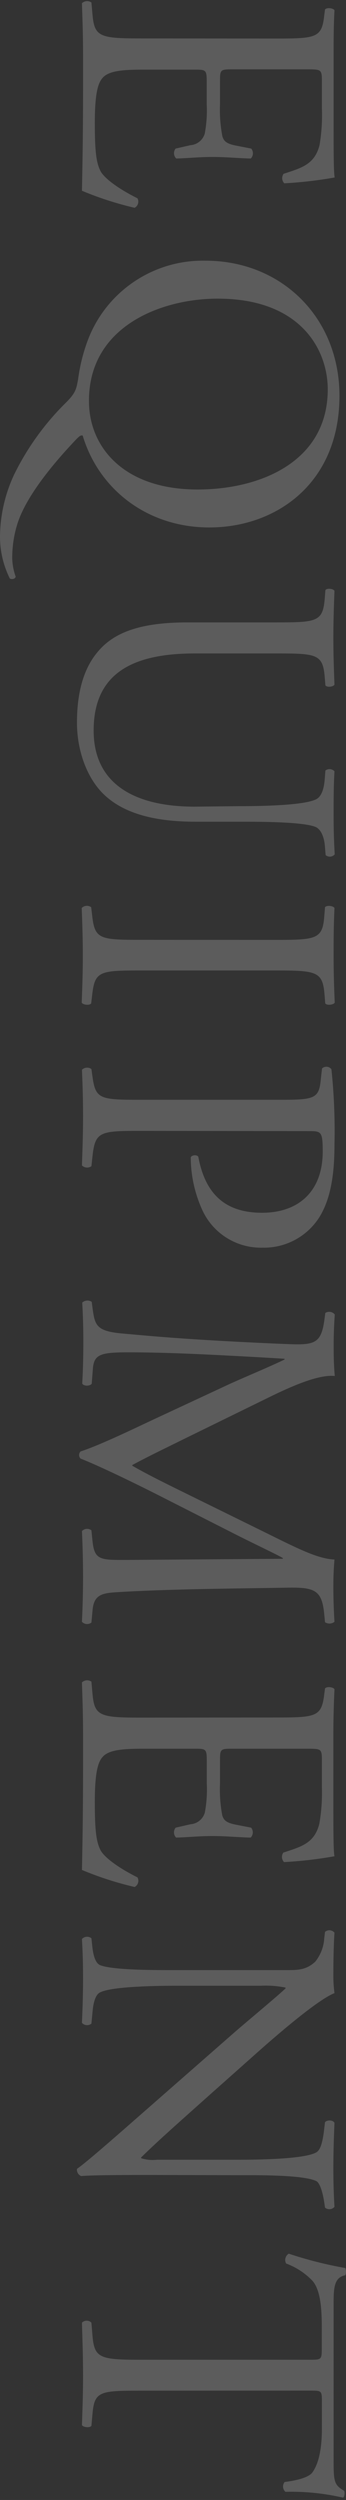
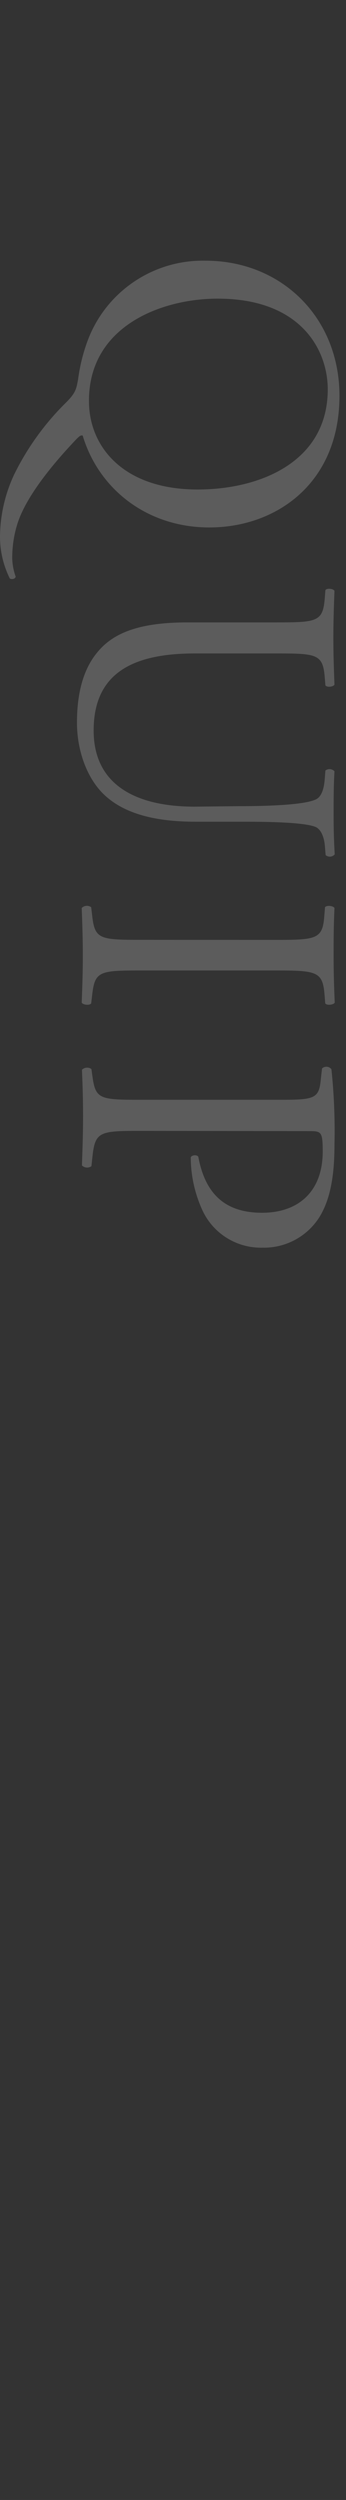
<svg xmlns="http://www.w3.org/2000/svg" id="body_1" width="59" height="426">
  <rect width="100%" height="100%" fill="#333333" stroke="none" />
  <g transform="matrix(0.998 0 0 0.998 -0 0.19)">
    <g>
      <g>
        <g>
          <g>
-             <path d="M47.24 6.39C 54 6.39 55 6.26 55.4 2.44L55.4 2.44L55.53 1.44C 55.79 1.05 56.96 1.18 57.15 1.57C 57 4.32 57 6.52 57 9.18L57 9.18L57 21.36C 57 25.51 57 29.36 57.19 30.11C 54.34 30.62 51.461 30.954 48.57 31.11C 48.149 30.668 48.098 29.989 48.45 29.49C 51.45 28.49 53.76 27.94 54.6 24.57C 54.948 22.503 55.082 20.405 55 18.31L55 18.31L55 13.65C 55 11.65 54.87 11.65 52.41 11.65L52.41 11.65L39.41 11.65C 37.59 11.65 37.59 11.85 37.59 13.79L37.59 13.79L37.59 17.6C 37.514 19.446 37.652 21.295 38 23.11C 38.26 23.89 38.65 24.34 40.27 24.66L40.27 24.66L42.93 25.18C 43.335 25.681 43.305 26.405 42.86 26.87C 41.31 26.87 38.78 26.61 36.32 26.61C 33.86 26.61 31.52 26.87 30.1 26.87C 29.646 26.412 29.603 25.688 30 25.18L30 25.18L32.53 24.6C 33.689 24.518 34.673 23.718 34.99 22.6C 35.294 20.952 35.405 19.274 35.32 17.6L35.32 17.6L35.32 13.84C 35.32 11.9 35.25 11.7 33.57 11.7L33.57 11.7L24.43 11.7C 21 11.7 18.79 11.9 17.69 12.94C 16.91 13.71 16.2 15.07 16.2 20.78C 16.2 25.78 16.46 27.65 17.2 29.07C 17.85 30.24 20.12 31.99 23.49 33.67C 23.642 33.949 23.675 34.278 23.583 34.582C 23.491 34.887 23.281 35.141 23 35.29C 19.924 34.573 16.913 33.6 14 32.38C 14.13 26.54 14.19 20.78 14.19 15.01L14.19 15.01L14.19 9.18C 14.19 6.39 14.13 4.18 14 0.36C 14.44 -0.065 15.118 -0.119 15.62 0.23L15.62 0.23L15.81 2.37C 16.14 6.07 17.11 6.37 23.91 6.37L23.91 6.37L47.24 6.39z" stroke="none" fill="#FFFFFF" fill-rule="nonzero" fill-opacity="0.2" />
            <path d="M35.77 89.87C 25.08 89.87 16.85 83.27 14.13 74.19C 13.8 74.06 13.54 74.32 13.13 74.71C 10 78 4.67 84 3 89.16C 2.383 91.1 2.076 93.125 2.09 95.16C 2.12 96.221 2.319 97.271 2.68 98.27C 2.61 98.66 2.03 98.79 1.68 98.59C 0.561 96.345 -0.014 93.868 0 91.36C 0.046 87.733 0.864 84.156 2.4 80.87C 4.573 76.428 7.461 72.374 10.95 68.87C 12.95 66.93 13.02 66.34 13.35 64.53C 13.635 62.363 14.155 60.234 14.9 58.18C 17.964 49.697 26.103 44.118 35.12 44.32C 48.08 44.32 58 54 58 67.39C 58 82.36 47.17 89.87 35.77 89.87zM33.77 83.39C 44.45 83.39 56 78.66 56 66.29C 56 59.55 51.4 50.8 37.2 50.8C 27.61 50.8 15.2 55.47 15.2 68.23C 15.16 76 21 83.39 33.76 83.39z" stroke="none" fill="#FFFFFF" fill-rule="nonzero" fill-opacity="0.2" />
            <path d="M40.69 137.46C 44.69 137.46 52.16 137.33 54.11 136.23C 54.89 135.77 55.34 134.61 55.47 132.99L55.47 132.99L55.6 131.37C 56.073 131.009 56.743 131.065 57.15 131.5C 57 134 57 136.36 57 138.88C 57 141.61 57.06 143.36 57.19 145.69C 56.795 146.149 56.106 146.206 55.64 145.82L55.64 145.82L55.51 144.26C 55.38 142.64 54.8 141.41 53.95 141.02C 51.81 140.11 44.36 140.11 40.73 140.11L40.73 140.11L33.37 140.11C 27.73 140.11 21.77 139.21 17.88 135.58C 14.88 132.79 13.15 128 13.15 123.2C 13.15 118.73 14 114.26 16.72 111.08C 19.57 107.65 24.3 106.08 32.01 106.08L32.01 106.08L47.3 106.08C 54.04 106.08 55.14 105.95 55.47 102.19L55.47 102.19L55.6 100.57C 55.86 100.18 56.96 100.31 57.15 100.7C 57.02 103.94 56.96 106.15 56.96 108.7C 56.96 111.25 57.02 113.49 57.15 116.7C 56.96 117.09 55.86 117.22 55.6 116.83L55.6 116.83L55.47 115.27C 55.14 111.51 54.04 111.38 47.3 111.38L47.3 111.38L33.3 111.38C 22.86 111.38 16 114.62 16 124.54C 16 133.93 23.38 137.54 33.23 137.54L33.23 137.54L40.69 137.46z" stroke="none" fill="#FFFFFF" fill-rule="nonzero" fill-opacity="0.2" />
            <path d="M47.11 160.29C 53.98 160.29 55.11 160.16 55.4 156.34L55.4 156.34L55.53 154.72C 55.79 154.33 56.96 154.46 57.15 154.85C 57 158.08 57 160.29 57 163C 57 165.71 57.06 167.79 57.19 171C 57 171.39 55.83 171.52 55.57 171.13L55.57 171.13L55.44 169.51C 55.12 165.69 54.02 165.51 47.15 165.51L47.15 165.51L24 165.51C 17.13 165.51 16.22 165.64 15.77 169.51L15.77 169.51L15.58 171.13C 15.32 171.52 14.15 171.39 13.96 171C 14.09 167.76 14.15 165.56 14.15 163C 14.15 160.44 14.09 158.07 13.96 154.84C 14.394 154.404 15.082 154.348 15.58 154.71L15.58 154.71L15.77 156.33C 16.22 160.15 17.13 160.28 24 160.28L24 160.28L47.11 160.29z" stroke="none" fill="#FFFFFF" fill-rule="nonzero" fill-opacity="0.2" />
            <path d="M23.91 192.9C 17.11 192.9 16.26 193.03 15.81 197.18L15.81 197.18L15.62 198.93C 15.12 199.287 14.436 199.232 14 198.8C 14.13 195.11 14.19 192.97 14.19 190.38C 14.19 187.79 14.13 185.32 14 182.47C 14.434 182.034 15.122 181.978 15.62 182.34L15.62 182.34L15.81 183.7C 16.33 187.46 17.11 187.59 23.91 187.59L23.91 187.59L47.82 187.59C 53.33 187.59 54.43 187.46 54.76 184.59L54.76 184.59L55.02 182.25C 55.241 182.033 55.546 181.923 55.855 181.948C 56.163 181.973 56.446 182.131 56.63 182.38C 57.075 186.641 57.249 190.927 57.15 195.21C 57.15 200.59 56.44 204.61 54.56 207.65C 52.454 210.964 48.766 212.934 44.84 212.84C 40.416 212.949 36.357 210.395 34.54 206.36C 33.268 203.55 32.604 200.504 32.59 197.42C 32.79 196.96 33.76 196.96 33.89 197.35C 35.19 204.35 39.14 206.88 44.78 206.88C 51.06 206.88 55.14 203.18 55.14 196.44C 55.14 193.01 54.89 192.94 52.81 192.94L52.81 192.94L23.91 192.9z" stroke="none" fill="#FFFFFF" fill-rule="nonzero" fill-opacity="0.2" />
-             <path d="M31.49 245.48C 28.49 246.97 25.49 248.39 22.61 249.95L22.61 249.95L22.61 250.08C 25.66 251.83 29.03 253.45 32.33 255.08L32.33 255.08L44.71 261.17C 50.61 264.08 54.17 265.96 57.15 266.09C 56.96 268.3 56.96 269.66 56.96 270.95C 56.96 272.57 57.02 274.71 57.15 276.72C 56.683 277.095 56.027 277.123 55.53 276.79L55.53 276.79L55.4 275.42C 55.02 271.34 53.78 270.82 49.25 270.89C 42.38 271.02 30.39 271.08 21.06 271.6C 17.82 271.8 16.06 271.73 15.81 274.78L15.81 274.78L15.62 276.85C 15.128 277.235 14.424 277.178 14 276.72C 14.13 274.06 14.19 271.41 14.19 269.07C 14.19 266.73 14.13 263.89 14 261.23C 14.426 260.777 15.127 260.72 15.62 261.1L15.62 261.1L15.81 262.98C 16.14 266.16 17.17 266.16 21.32 266.16L21.32 266.16L48.32 265.96L48.32 265.83C 47.61 265.38 42.42 262.92 39.9 261.62L39.9 261.62L28.56 255.86C 22.85 252.94 16.76 250.02 13.78 248.86C 13.594 248.698 13.497 248.456 13.52 248.21C 13.522 247.989 13.616 247.778 13.78 247.63C 17.22 246.52 23.57 243.41 26.78 241.92L26.78 241.92L39.29 236.09C 42.29 234.73 45.64 233.37 48.62 231.94L48.62 231.94L48.62 231.81C 44.62 231.56 40.84 231.36 37.09 231.17C 33.09 230.97 27.37 230.71 21.86 230.71C 17.06 230.71 16.03 231.1 15.86 233.63L15.86 233.63L15.67 236.09C 15.28 236.54 14.24 236.48 14.05 236.03C 14.18 233.82 14.24 231.3 14.24 228.83C 14.24 226.76 14.18 224.43 14.05 222.22C 14.493 221.803 15.166 221.749 15.67 222.09L15.67 222.09L15.86 223.52C 16.25 226.24 16.64 227.15 21.17 227.52C 25.45 227.91 29.02 228.23 35.43 228.62C 40.81 228.94 46.32 229.2 49.88 229.33C 53.96 229.46 54.94 228.94 55.45 224.99L55.45 224.99L55.58 223.99C 56.106 223.646 56.808 223.759 57.2 224.25C 57.07 226.2 57.01 227.75 57.01 229.37C 57.01 230.99 57.01 232.61 57.2 234.75C 54.68 234.49 50.66 236.11 46.51 238.12L46.51 238.12L31.49 245.48z" stroke="none" fill="#FFFFFF" fill-rule="nonzero" fill-opacity="0.2" />
-             <path d="M47.24 293.06C 53.98 293.06 54.95 292.93 55.4 289.11L55.4 289.11L55.53 288.11C 55.79 287.72 56.96 287.85 57.15 288.24C 57.02 291.03 56.96 293.24 56.96 295.89L56.96 295.89L56.96 308C 56.96 312.15 56.96 316 57.15 316.75C 54.3 317.26 51.421 317.594 48.53 317.75C 48.109 317.308 48.058 316.629 48.41 316.13C 51.41 315.13 53.72 314.58 54.56 311.21C 54.918 309.16 55.065 307.08 55 305L55 305L55 300.34C 55 298.39 54.87 298.39 52.41 298.39L52.41 298.39L39.41 298.39C 37.59 298.39 37.59 298.59 37.59 300.53L37.59 300.53L37.59 304.29C 37.508 306.136 37.638 307.985 37.98 309.8C 38.24 310.58 38.63 311.03 40.25 311.35L40.25 311.35L42.91 311.87C 43.315 312.371 43.285 313.094 42.84 313.56C 41.29 313.56 38.76 313.3 36.3 313.3C 33.84 313.3 31.5 313.56 30.08 313.56C 29.635 313.094 29.605 312.371 30.01 311.87L30.01 311.87L32.54 311.29C 33.699 311.208 34.683 310.408 35 309.29C 35.304 307.642 35.415 305.964 35.33 304.29L35.33 304.29L35.33 300.53C 35.33 298.59 35.26 298.39 33.58 298.39L33.58 298.39L24.43 298.39C 21 298.39 18.79 298.59 17.69 299.63C 16.91 300.4 16.2 301.76 16.2 307.47C 16.2 312.47 16.46 314.34 17.2 315.76C 17.85 316.93 20.12 318.68 23.49 320.36C 23.648 320.641 23.685 320.975 23.593 321.284C 23.501 321.593 23.287 321.852 23 322C 19.924 321.283 16.913 320.31 14 319.09C 14.13 313.25 14.19 307.49 14.19 301.72L14.19 301.72L14.19 295.89C 14.19 293.1 14.13 290.89 14 287.07C 14.44 286.645 15.118 286.591 15.62 286.94L15.62 286.94L15.81 289.08C 16.14 292.78 17.11 293.08 23.91 293.08L23.91 293.08L47.24 293.06z" stroke="none" fill="#FFFFFF" fill-rule="nonzero" fill-opacity="0.2" />
-             <path d="M25.21 371.17C 23.26 371.17 15.55 371.17 13.87 371.36C 13.379 371.16 13.084 370.656 13.15 370.13C 14.26 369.35 16.52 367.47 22.94 361.83L22.94 361.83L40.05 346.83C 42.05 345.08 47.37 340.68 48.79 339.31L48.79 339.31L48.79 339.18C 47.406 338.897 45.991 338.79 44.58 338.86L44.58 338.86L30.46 338.86C 27.41 338.86 18.99 338.93 17.04 340.03C 16.33 340.42 15.94 341.71 15.81 343.33L15.81 343.33L15.62 345.33C 15.131 345.725 14.419 345.668 14 345.2C 14.13 342.29 14.19 340.02 14.19 337.62C 14.19 334.9 14.13 333.15 14 330.88C 14.424 330.422 15.128 330.365 15.62 330.75L15.62 330.75L15.81 332.5C 16.01 333.99 16.39 335.03 17.11 335.35C 19.44 336.26 27.35 336.19 30.46 336.19L30.46 336.19L49.18 336.19C 51 336.19 52.36 336.13 53.85 334.77C 54.773 333.632 55.315 332.233 55.4 330.77L55.4 330.77L55.53 329.67C 55.76 329.467 56.062 329.367 56.368 329.391C 56.673 329.416 56.955 329.563 57.15 329.8C 56.96 332.52 56.96 335.95 56.96 337.12C 56.951 338.123 57.015 339.126 57.15 340.12C 53.85 341.42 45.29 349.06 42.9 351.2L42.9 351.2L35.83 357.49C 30.83 361.96 27.22 365.13 24.11 368.18L24.11 368.18L24.11 368.31C 24.988 368.588 25.915 368.677 26.83 368.57L26.83 368.57L40.69 368.57C 43.74 368.57 52.16 368.5 54.11 367.27C 54.69 366.88 55.11 365.85 55.4 363.27L55.4 363.27L55.53 362.16C 55.92 361.71 56.96 361.78 57.15 362.29C 57.02 365.29 56.96 367.48 56.96 369.94C 56.96 372.73 57.02 374.41 57.15 376.61C 56.954 376.844 56.672 376.99 56.367 377.014C 56.063 377.039 55.761 376.94 55.53 376.74L55.53 376.74L55.4 375.84C 55.08 373.76 54.56 372.47 54.04 372.21C 51.71 371.11 43.67 371.21 40.69 371.21L40.69 371.21L25.21 371.17z" stroke="none" fill="#FFFFFF" fill-rule="nonzero" fill-opacity="0.2" />
-             <path d="M23.91 408C 17.11 408 16.14 408.13 15.81 411.89L15.81 411.89L15.62 414C 15.36 414.39 14.19 414.26 14 413.87C 14.13 410.18 14.19 407.98 14.19 405.39C 14.19 402.8 14.13 400.53 14 396.39C 14.213 396.171 14.505 396.048 14.81 396.048C 15.115 396.048 15.407 396.171 15.62 396.39L15.62 396.39L15.81 398.72C 16.14 402.42 17.11 402.72 23.91 402.72L23.91 402.72L52.91 402.72C 54.91 402.72 54.98 402.72 54.98 400.77L54.98 400.77L54.98 397.21C 54.98 394.42 54.85 390.86 53.36 389.21C 52.108 387.913 50.58 386.915 48.89 386.29C 48.562 385.7 48.761 384.957 49.34 384.61C 52.495 385.663 55.724 386.482 59 387.06C 59.16 387.454 59.16 387.896 59 388.29C 56.92 388.68 57 390.82 57 393.8L57 393.8L57 420.05C 57 423.54 57.13 424.13 58.81 425.1C 58.94 425.42 58.88 426.1 58.62 426.27C 55.392 425.521 52.082 425.185 48.77 425.27C 48.28 424.837 48.222 424.093 48.64 423.59C 50.26 423.39 52.64 422.94 53.37 421.97C 54.43 420.5 55 418 55 414.47L55 414.47L55 409.87C 55 407.93 54.94 407.99 52.8 407.99L52.8 407.99L23.91 408z" stroke="none" fill="#FFFFFF" fill-rule="nonzero" fill-opacity="0.2" />
          </g>
        </g>
      </g>
    </g>
  </g>
</svg>